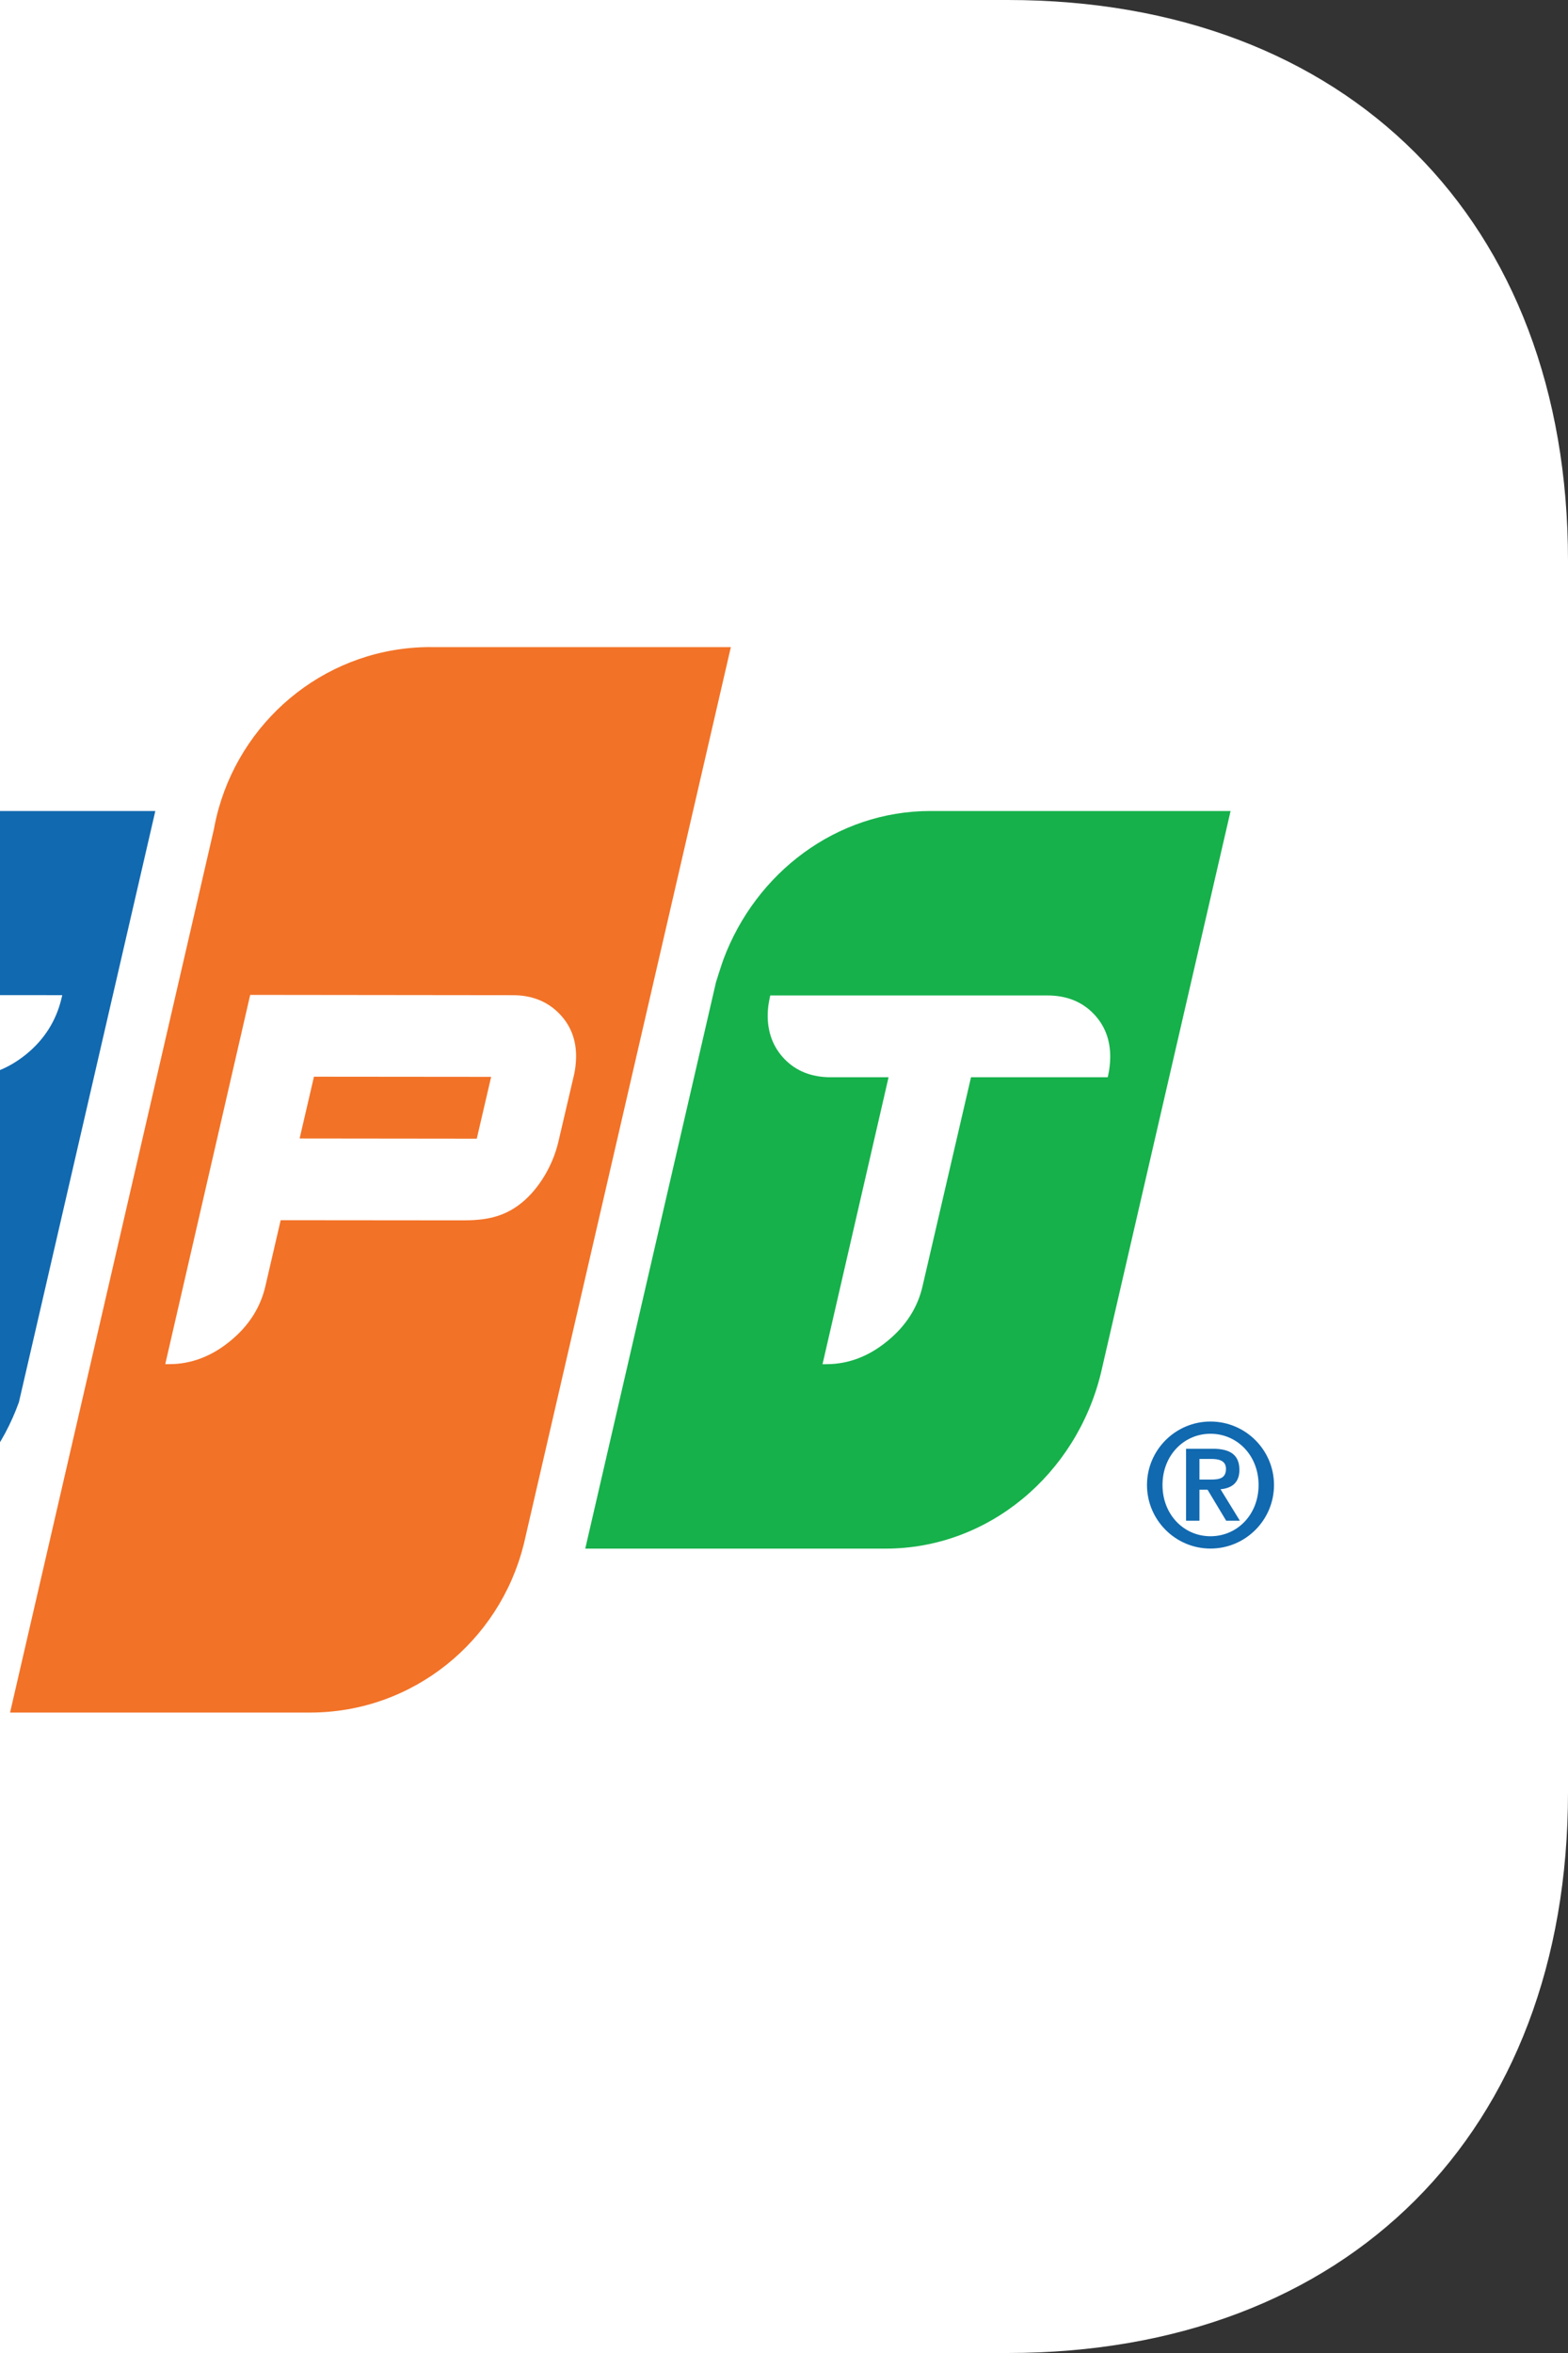
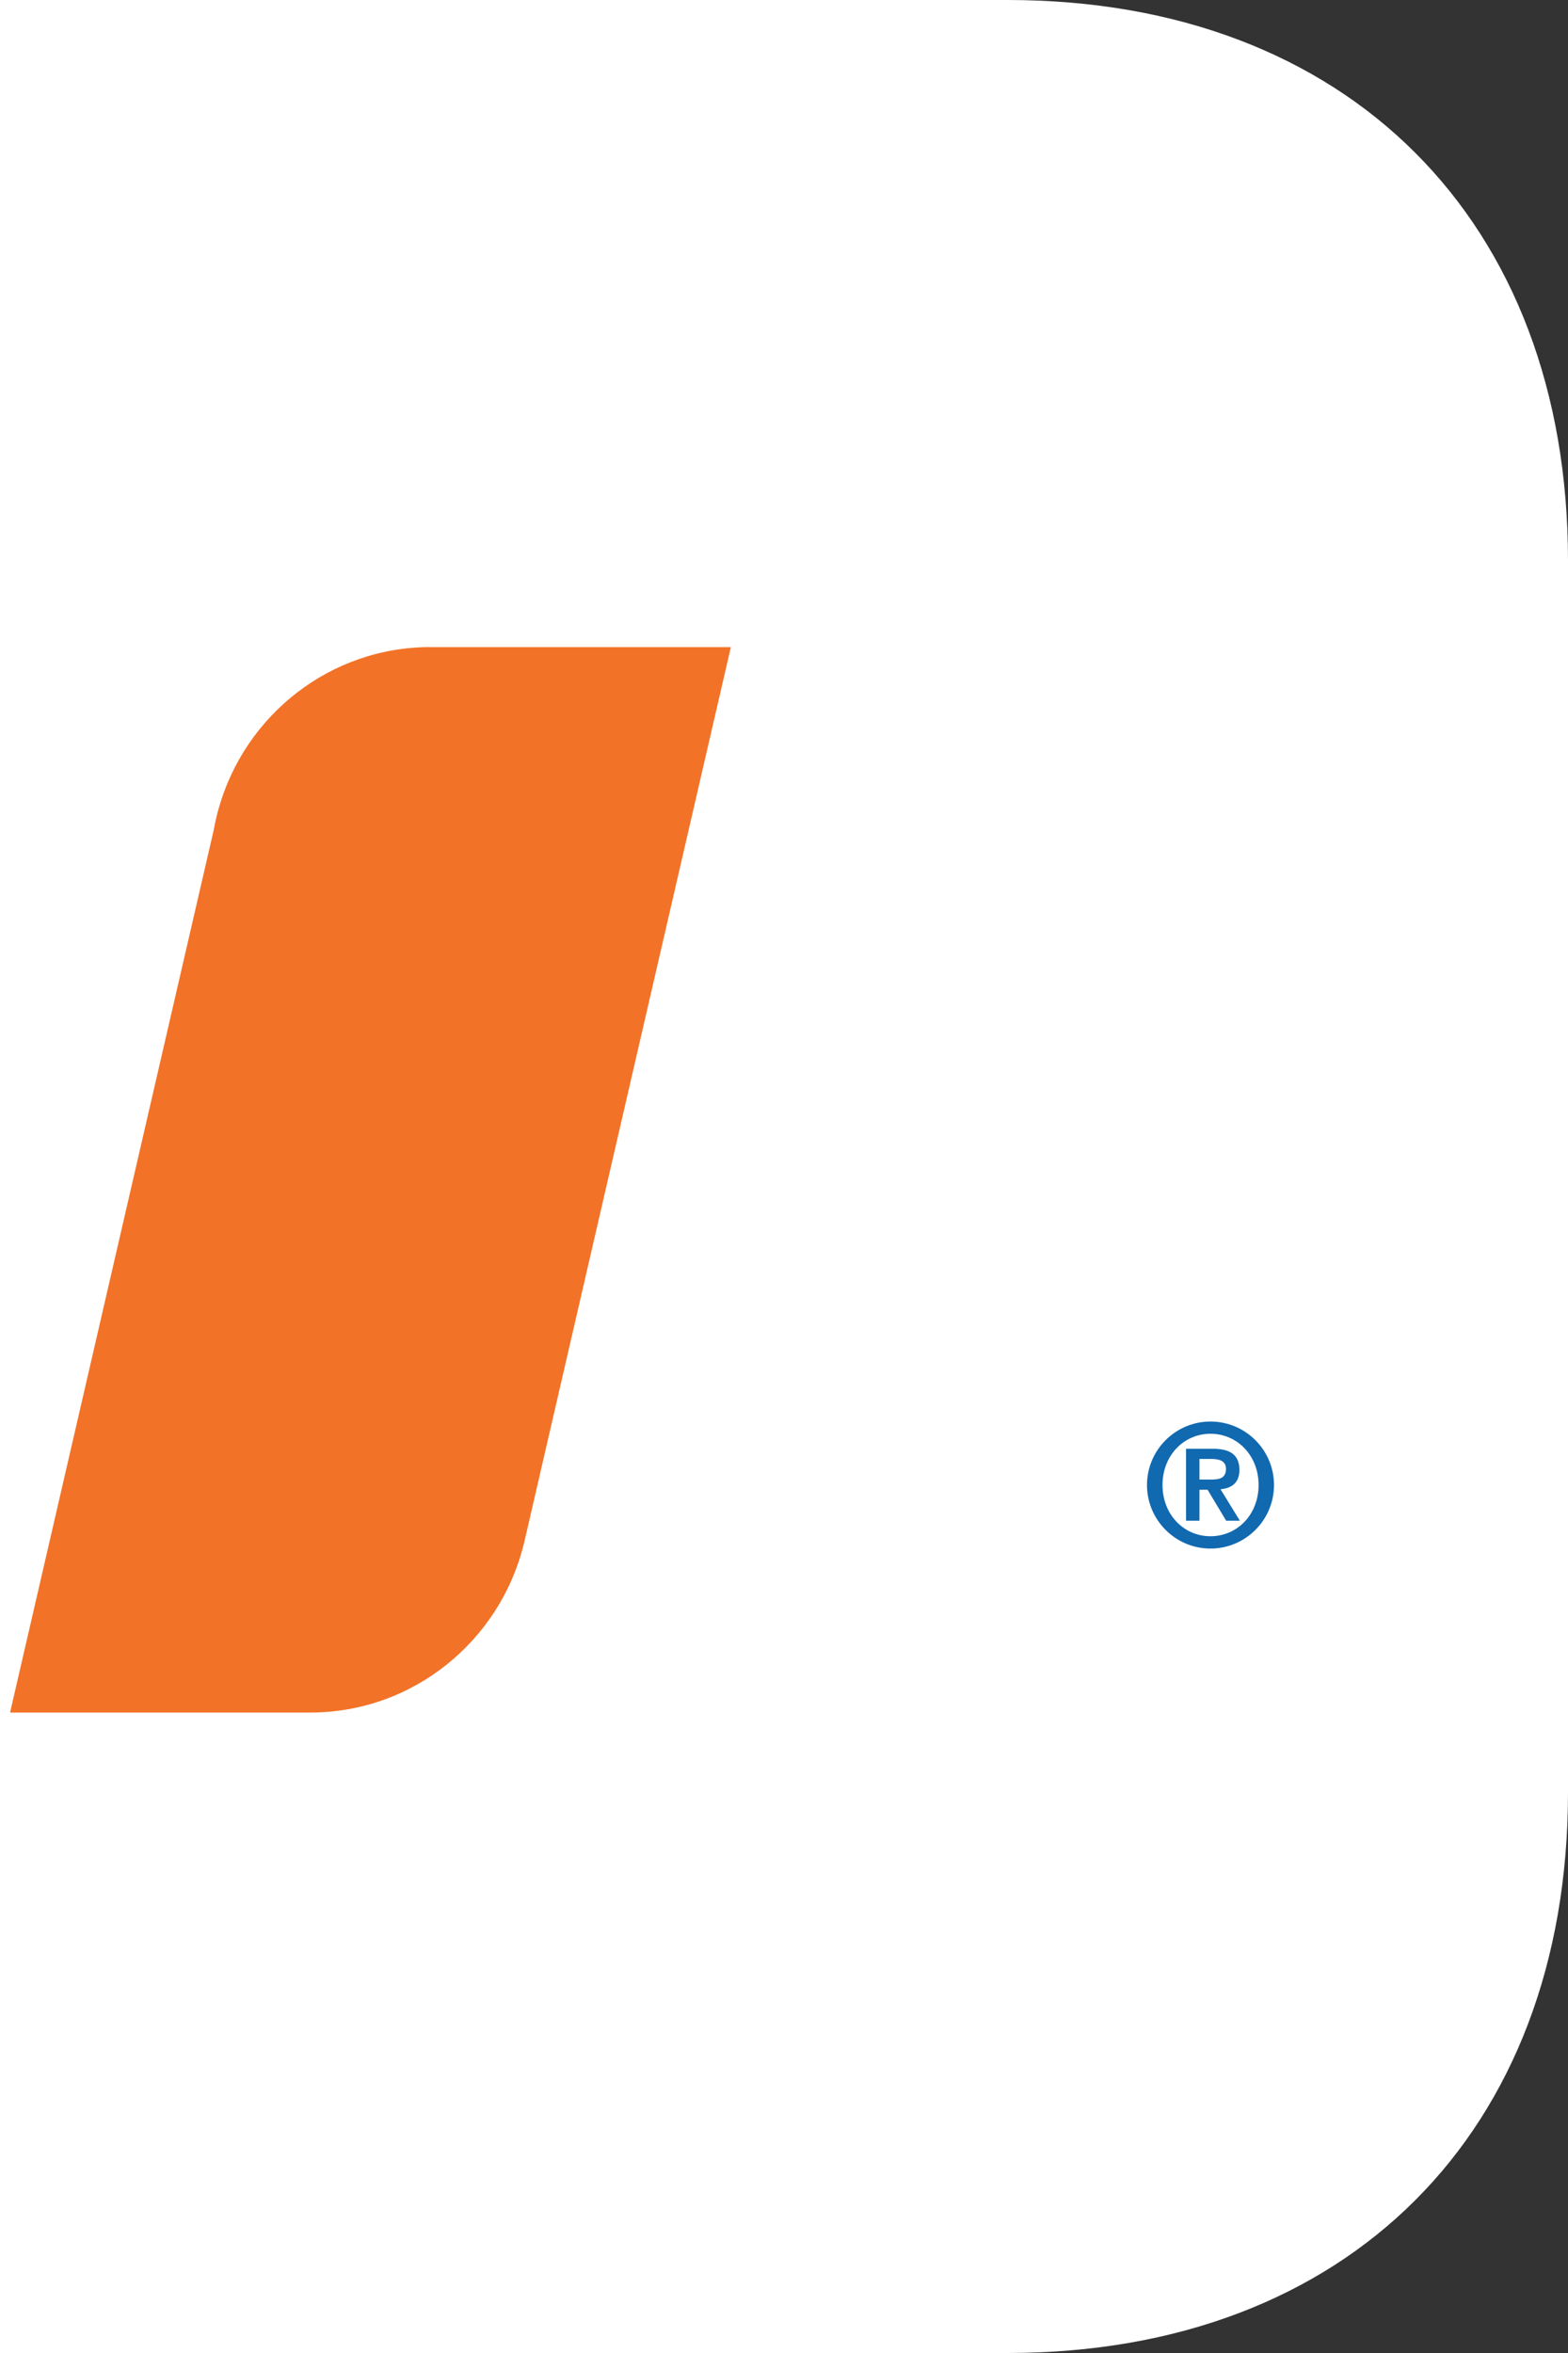
<svg xmlns="http://www.w3.org/2000/svg" width="48" height="72" viewBox="0 0 48 72" fill="none">
  <rect x="0" y="0" width="48" height="72" fill="#333333" stroke="none" />
  <path fill-rule="evenodd" clip-rule="evenodd" d="M30.844 0C41.25 0 48 6.75 48 17.156V54.844C48 65.25 41.25 72 30.844 72H-6.844C-17.25 72 -24 65.25 -24 54.844V17.156C-24 6.75 -17.25 0 -6.844 0H30.844Z" fill="white" />
-   <path d="M28.483 24.816C25.608 24.816 23.135 26.704 22.145 29.359C22.093 29.495 21.918 30.055 21.918 30.055L17.916 47.387H27.108C30.267 47.387 32.939 45.108 33.696 42.037C33.696 42.038 33.696 42.038 33.696 42.039H33.696L37.671 24.816H28.483Z" fill="#16B14B" />
  <path d="M13.178 19.8C10.1 19.8 7.503 21.885 6.697 24.729C6.636 24.942 6.587 25.159 6.547 25.379L0.308 52.403H9.492C12.639 52.403 15.286 50.223 16.026 47.279H16.028L22.373 19.801H13.178V19.8Z" fill="#F27227" />
-   <path d="M-4.435 24.816C-7.415 24.816 -9.962 26.843 -10.877 29.651C-10.897 29.714 -10.917 29.778 -10.936 29.841L-11.089 30.445L-15 47.387H-5.586C-2.773 47.387 -0.359 45.52 0.579 42.906L0.952 41.293L4.755 24.816H-4.435V24.816Z" fill="#1169B0" />
-   <path d="M-6.153 30.444L-6.157 30.459H-6.299C-6.956 30.459 -7.574 30.692 -8.14 31.155C-8.686 31.599 -9.044 32.141 -9.168 32.585H-9.173L-11.281 41.744L-11.161 41.742C-10.498 41.742 -9.871 41.507 -9.303 41.04C-8.73 40.576 -8.365 40.006 -8.218 39.348L-7.757 37.36L-3.564 37.361C-2.908 37.361 -2.276 37.117 -1.704 36.655C-1.133 36.193 -0.769 35.627 -0.622 34.97L-0.595 34.85L-7.173 34.845L-6.735 32.957L-1.037 32.949C-0.382 32.949 0.238 32.717 0.803 32.259C1.367 31.8 1.719 31.223 1.877 30.572L1.906 30.451L-6.153 30.444Z" fill="white" />
-   <path fill-rule="evenodd" clip-rule="evenodd" d="M15.7 30.452C16.27 30.452 16.742 30.636 17.104 30.999C17.467 31.362 17.645 31.82 17.635 32.358C17.632 32.534 17.612 32.707 17.576 32.872L17.087 34.963C16.928 35.629 16.526 36.354 15.963 36.81C15.396 37.267 14.812 37.342 14.159 37.342L8.592 37.337L8.126 39.347C7.977 40.005 7.613 40.576 7.041 41.04C6.471 41.507 5.845 41.742 5.182 41.742L5.062 41.743L5.065 41.729H5.062L7.659 30.443L15.7 30.452ZM9.172 34.837L14.595 34.843L15.035 32.951L9.611 32.946L9.172 34.837Z" fill="white" />
-   <path d="M33.464 31.007C33.108 30.644 32.636 30.46 32.063 30.46H28.522H28.299H23.579L23.562 30.54C23.524 30.717 23.504 30.88 23.501 31.037C23.492 31.587 23.668 32.051 24.025 32.416C24.381 32.779 24.853 32.963 25.426 32.963H27.201L25.179 41.745L25.299 41.743C25.963 41.743 26.589 41.508 27.158 41.041C27.73 40.577 28.095 40.007 28.243 39.349L29.725 32.962H33.91L33.928 32.883C33.964 32.715 33.983 32.542 33.986 32.37C33.995 31.827 33.821 31.369 33.464 31.007Z" fill="white" />
  <path fill-rule="evenodd" clip-rule="evenodd" d="M37.055 43.498C35.984 43.498 35.112 44.37 35.112 45.44C35.112 46.512 35.984 47.385 37.055 47.385C38.129 47.385 39 46.512 39 45.44C39 44.37 38.129 43.498 37.055 43.498ZM37.055 43.872C37.87 43.872 38.528 44.531 38.528 45.44C38.528 46.35 37.871 47.008 37.055 47.008C36.244 47.008 35.587 46.35 35.587 45.44C35.587 44.531 36.244 43.872 37.055 43.872ZM36.308 44.331H37.127C37.654 44.331 37.941 44.515 37.941 44.978C37.941 45.355 37.725 45.537 37.363 45.57L37.955 46.533H37.536L36.966 45.584H36.718V46.533H36.308V44.331H36.308ZM37.08 45.273H36.718V44.643H37.084C37.295 44.643 37.53 44.684 37.53 44.945C37.53 45.239 37.319 45.273 37.08 45.273Z" fill="#1169B0" />
</svg>